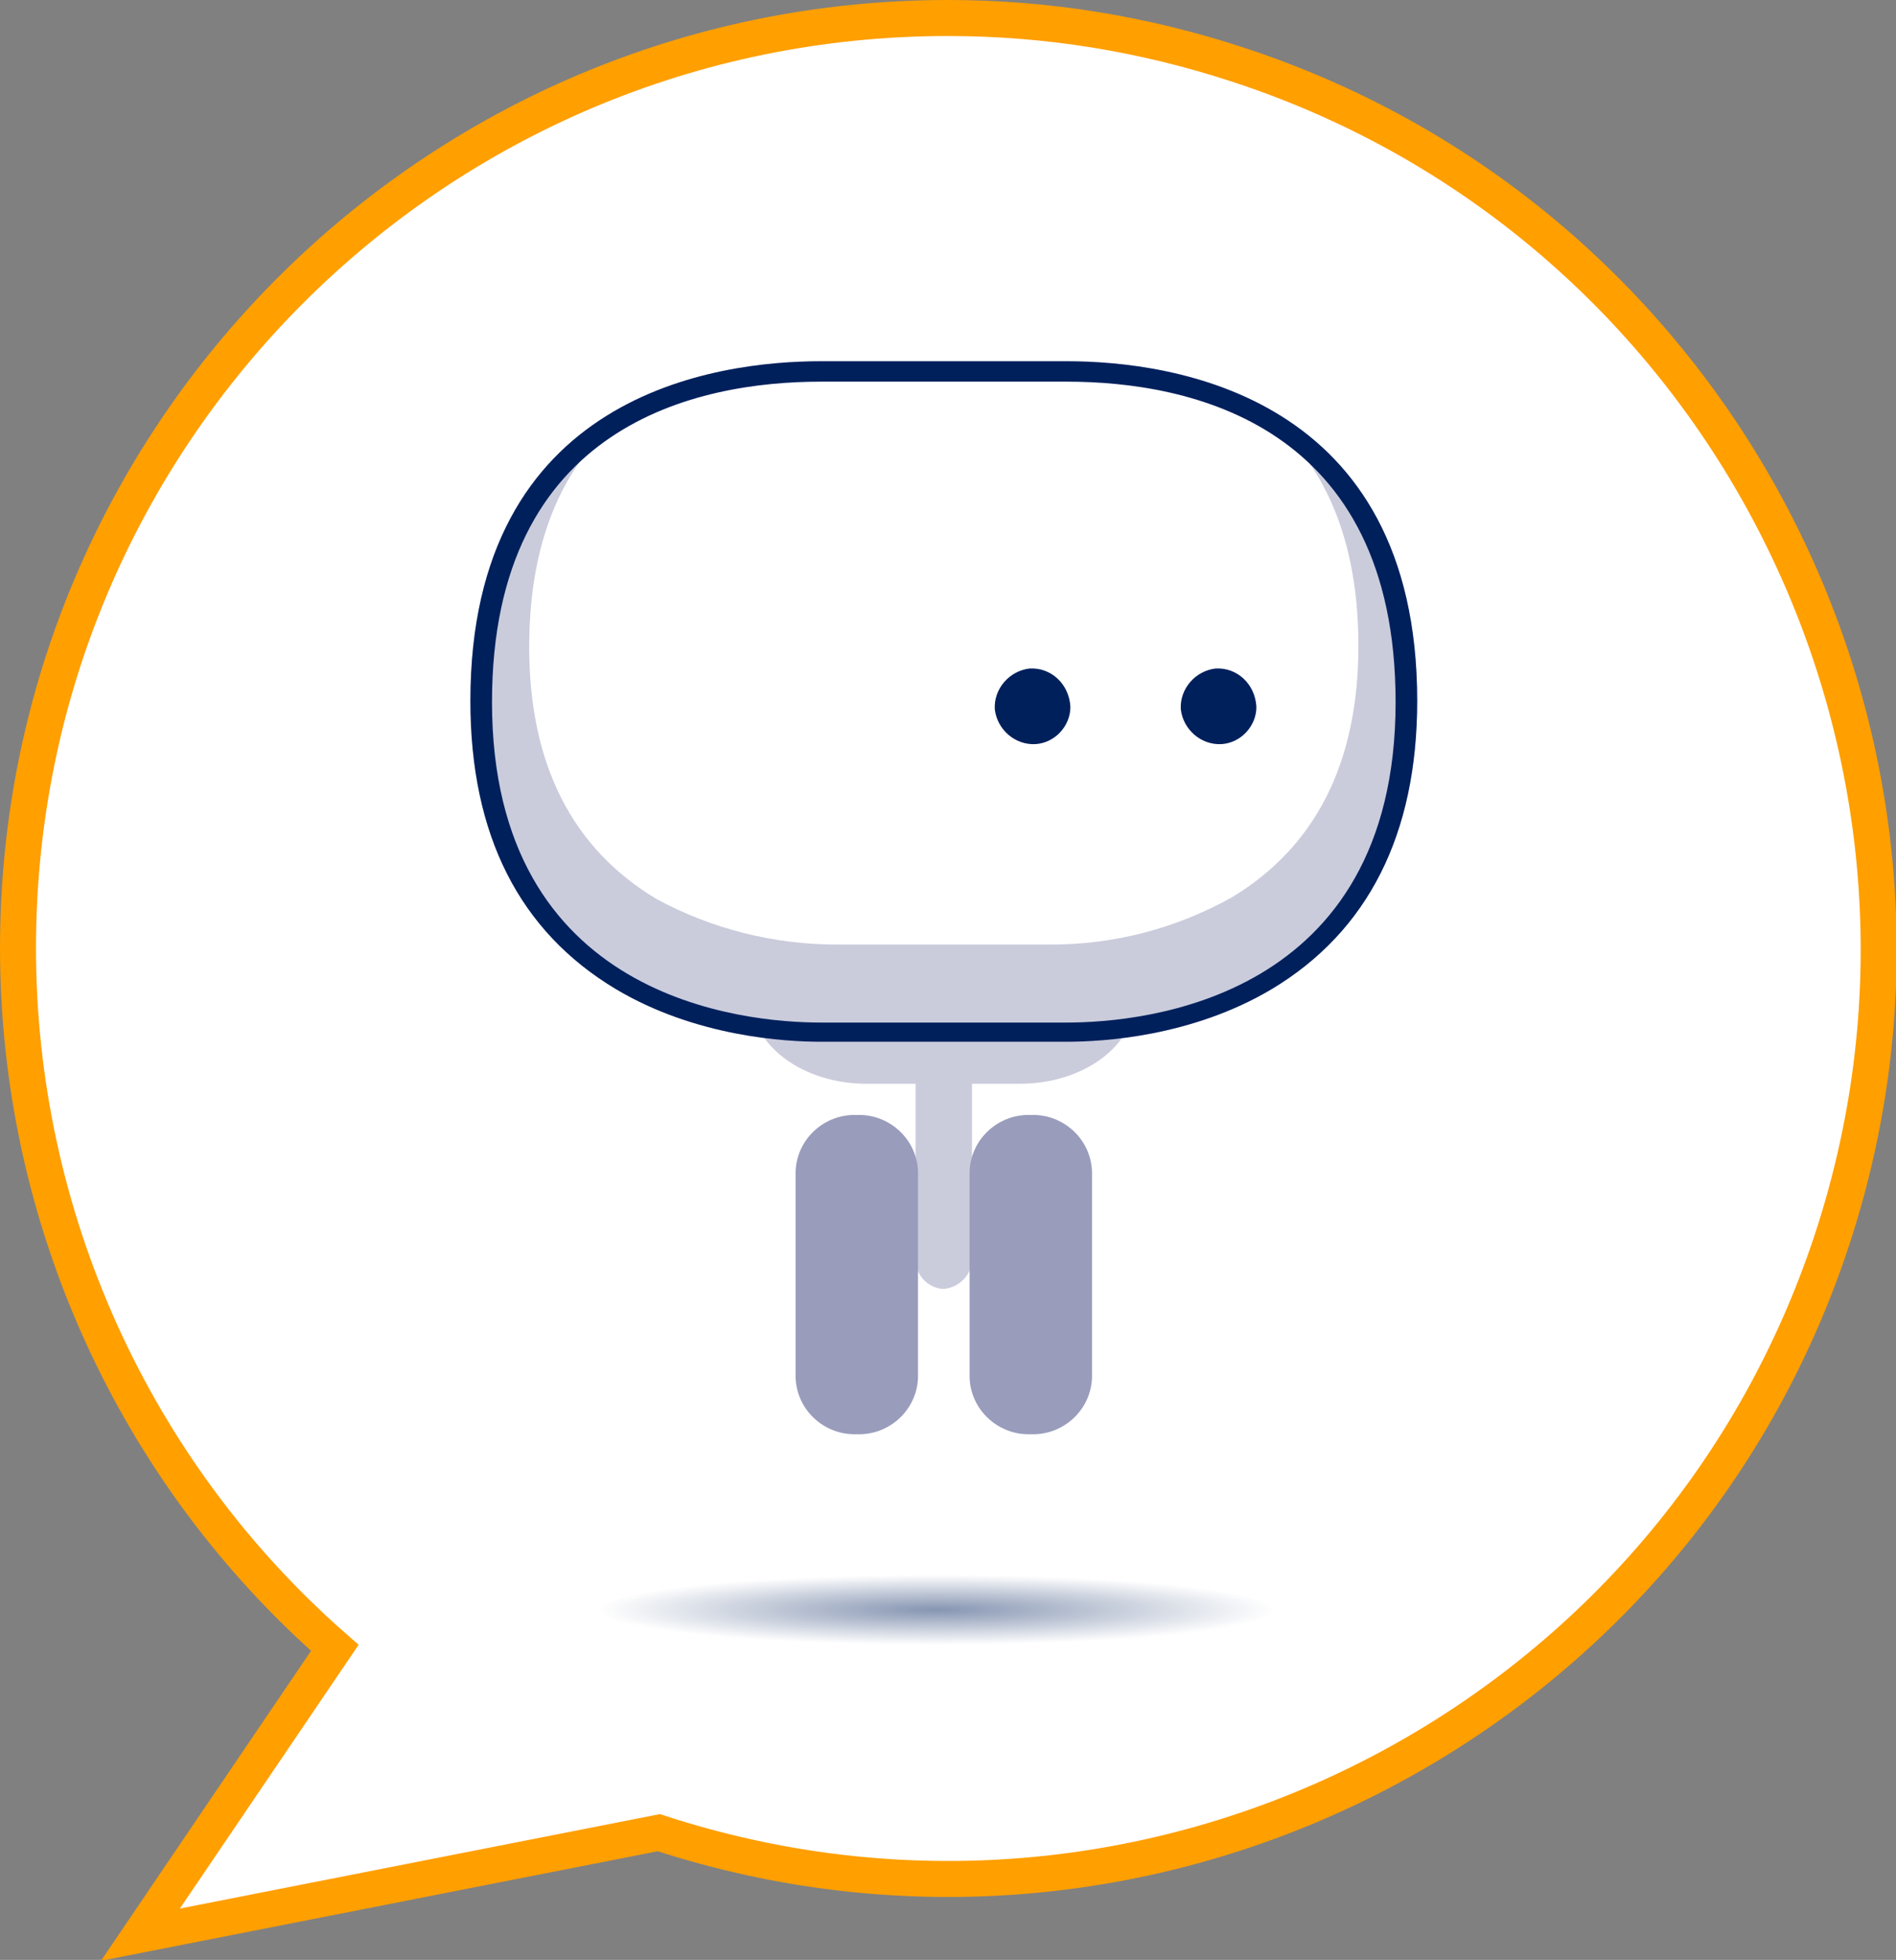
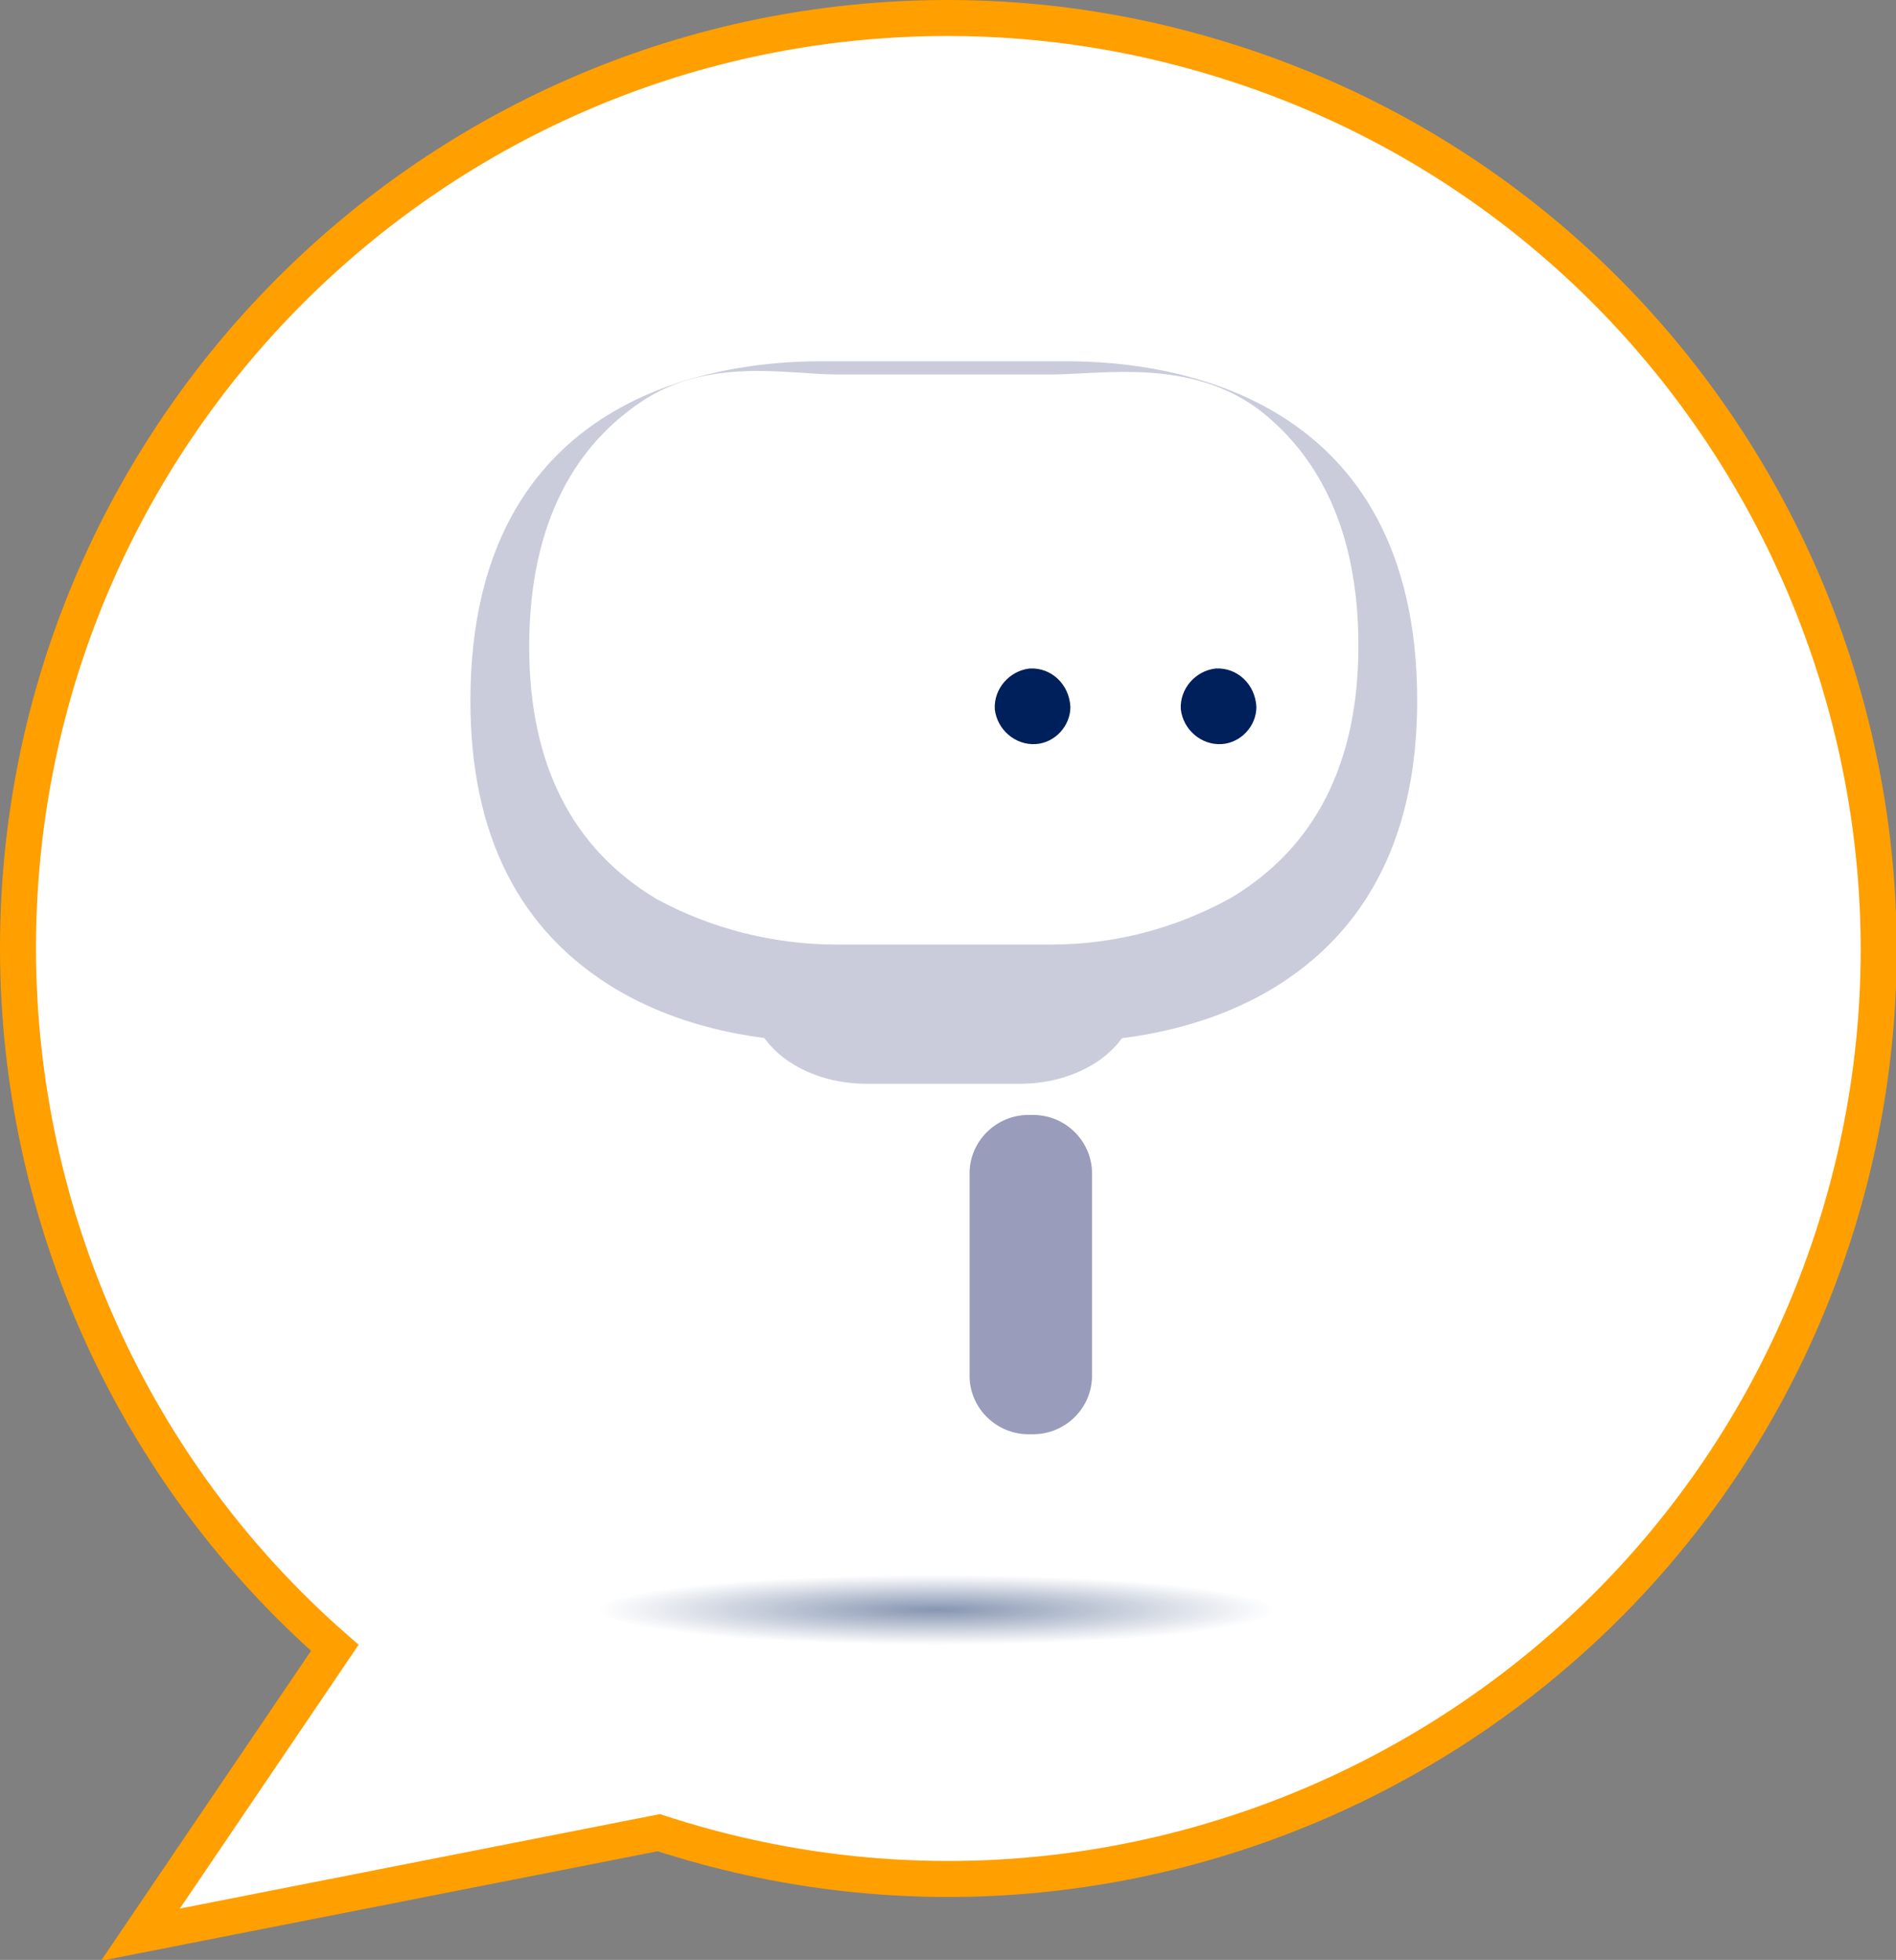
<svg xmlns="http://www.w3.org/2000/svg" version="1.1" id="Layer_1" x="0px" y="0px" viewBox="0 0 158 163.3" style="enable-background:new 0 0 158 163.3;" xml:space="preserve">
  <rect x="0" y="0" width="158" height="163.3" fill="#808080" stroke="none" />
  <style type="text/css">
	.st0{fill:#FFFFFF;stroke:#FF9F00;stroke-width:3;stroke-miterlimit:10;}
	.st1{opacity:0.5;fill:url(#SVGID_1_);enable-background:new    ;}
	.st2{fill:#CACCDC;}
	.st3{fill:#999CBB;}
	.st4{fill:#FFFFFF;}
	.st5{fill:#00205C;}
	.st6{opacity:0.5;fill:url(#SVGID_2_);}
</style>
  <title>Asset 1</title>
  <g id="Layer_2_1_">
    <g id="Layer_1-2">
      <path class="st0" d="M79,1.5C36.2,1.5,1.5,36.2,1.5,79c0,22.3,9.6,43.6,26.4,58.3l-16.2,23.9l43.2-8.5    c40.7,13.3,84.5-8.9,97.8-49.5s-8.9-84.5-49.5-97.8C95.3,2.8,87.2,1.5,79,1.5z" />
      <radialGradient id="SVGID_1_" cx="-1103.341" cy="4291.482" r="39.98" gradientTransform="matrix(0.83 0 0 -9.000000e-02 989.22 487.06)" gradientUnits="userSpaceOnUse">
        <stop offset="0" style="stop-color:#00205C;stop-opacity:0.95" />
        <stop offset="0.85" style="stop-color:#00205C;stop-opacity:0" />
      </radialGradient>
      <path class="st1" d="M111.6,133.6c0,1.9-14.8,3.4-33,3.4s-33-1.5-33-3.4s14.8-3.4,33-3.4S111.6,131.7,111.6,133.6z" />
-       <path class="st2" d="M81,104.7c0.1,1.4-1,2.6-2.4,2.7l0,0c-1.4-0.1-2.4-1.3-2.3-2.7V89.5c-0.1-1.4,1-2.6,2.3-2.7l0,0    c1.4,0.1,2.4,1.3,2.4,2.7V104.7z" />
-       <path class="st3" d="M76.5,114.8c-0.1,2.7-2.4,4.8-5.1,4.7l0,0c-2.7,0.1-5-2-5.1-4.7V97.6c0.1-2.7,2.4-4.8,5.1-4.7l0,0    c2.7-0.1,5,2,5.1,4.7V114.8z" />
      <path class="st3" d="M91,114.8c-0.1,2.7-2.4,4.8-5.1,4.7l0,0c-2.7,0.1-5-2-5.1-4.7V97.6c0.1-2.7,2.4-4.8,5.1-4.7l0,0    c2.7-0.1,5,2,5.1,4.7V114.8z" />
      <path class="st2" d="M72.2,90.3c-5.3,0-9.6-3.2-9.6-7.1l0,0c0-3.9,4.3-7.1,9.6-7.1H85c5.3,0,9.6,3.2,9.6,7.1l0,0    c0,3.9-4.3,7.1-9.6,7.1H72.2z" />
      <path class="st2" d="M88.9,86.8H68.4c-2.9,0-10.4-0.4-17.1-4.4c-8-4.8-12.1-12.8-12.1-24c0-25.6,20.5-28.3,29.2-28.3h20.5    c8.8,0,29.2,2.8,29.2,28.3c0,11.1-4.1,19.2-12.1,24C99.3,86.4,91.8,86.8,88.9,86.8z" />
      <path class="st4" d="M87.6,78.7H69.7c-5.2,0-10.4-1.3-15-3.8c-7-4.2-10.6-11.2-10.6-21c0-10.7,4.1-16.9,9.3-20.4    c5.6-3.8,12.3-2.3,16.3-2.3h17.9c4.3,0,11.6-1.4,17.4,3c4.6,3.6,8.2,9.6,8.2,19.6c0,9.8-3.6,16.8-10.6,21    C97.9,77.4,92.8,78.7,87.6,78.7z" />
      <path class="st5" d="M101.3,55.7c-1.7,0.2-3,1.7-2.9,3.4c0.2,1.7,1.7,3,3.4,2.9c1.6-0.1,2.9-1.5,2.9-3.1    C104.6,57,103.1,55.6,101.3,55.7z" />
      <path class="st5" d="M85.8,55.7c-1.7,0.2-3,1.7-2.9,3.4c0.2,1.7,1.7,3,3.4,2.9c1.6-0.1,2.9-1.5,2.9-3.1    C89.1,57,87.6,55.6,85.8,55.7z" />
-       <path class="st5" d="M88.9,86.8H68.4c-2.9,0-10.4-0.4-17.1-4.4c-8-4.8-12.1-12.8-12.1-24c0-25.6,20.5-28.3,29.2-28.3h20.5    c8.8,0,29.2,2.8,29.2,28.3c0,11.1-4.1,19.2-12.1,24C99.3,86.4,91.8,86.8,88.9,86.8z M68.4,31.8C58.2,31.8,41,35.3,41,58.5    c0,24.8,21,26.7,27.4,26.7h20.5c6.4,0,27.4-1.9,27.4-26.7c0-23.2-17.2-26.7-27.4-26.7H68.4z" />
    </g>
  </g>
  <radialGradient id="SVGID_2_" cx="-1125.973" cy="-7289.759" r="39.977" gradientTransform="matrix(0.826 0 0 8.550000e-02 1008.093 757.406)" gradientUnits="userSpaceOnUse">
    <stop offset="0" style="stop-color:#00205C;stop-opacity:0.95" />
    <stop offset="0.853" style="stop-color:#00205C;stop-opacity:0" />
  </radialGradient>
  <path class="st6" d="M111.6,134.1c0,1.9-14.8,3.4-33,3.4c-18.2,0-33-1.5-33-3.4c0-1.9,14.8-3.4,33-3.4  C96.8,130.7,111.6,132.2,111.6,134.1z" />
</svg>